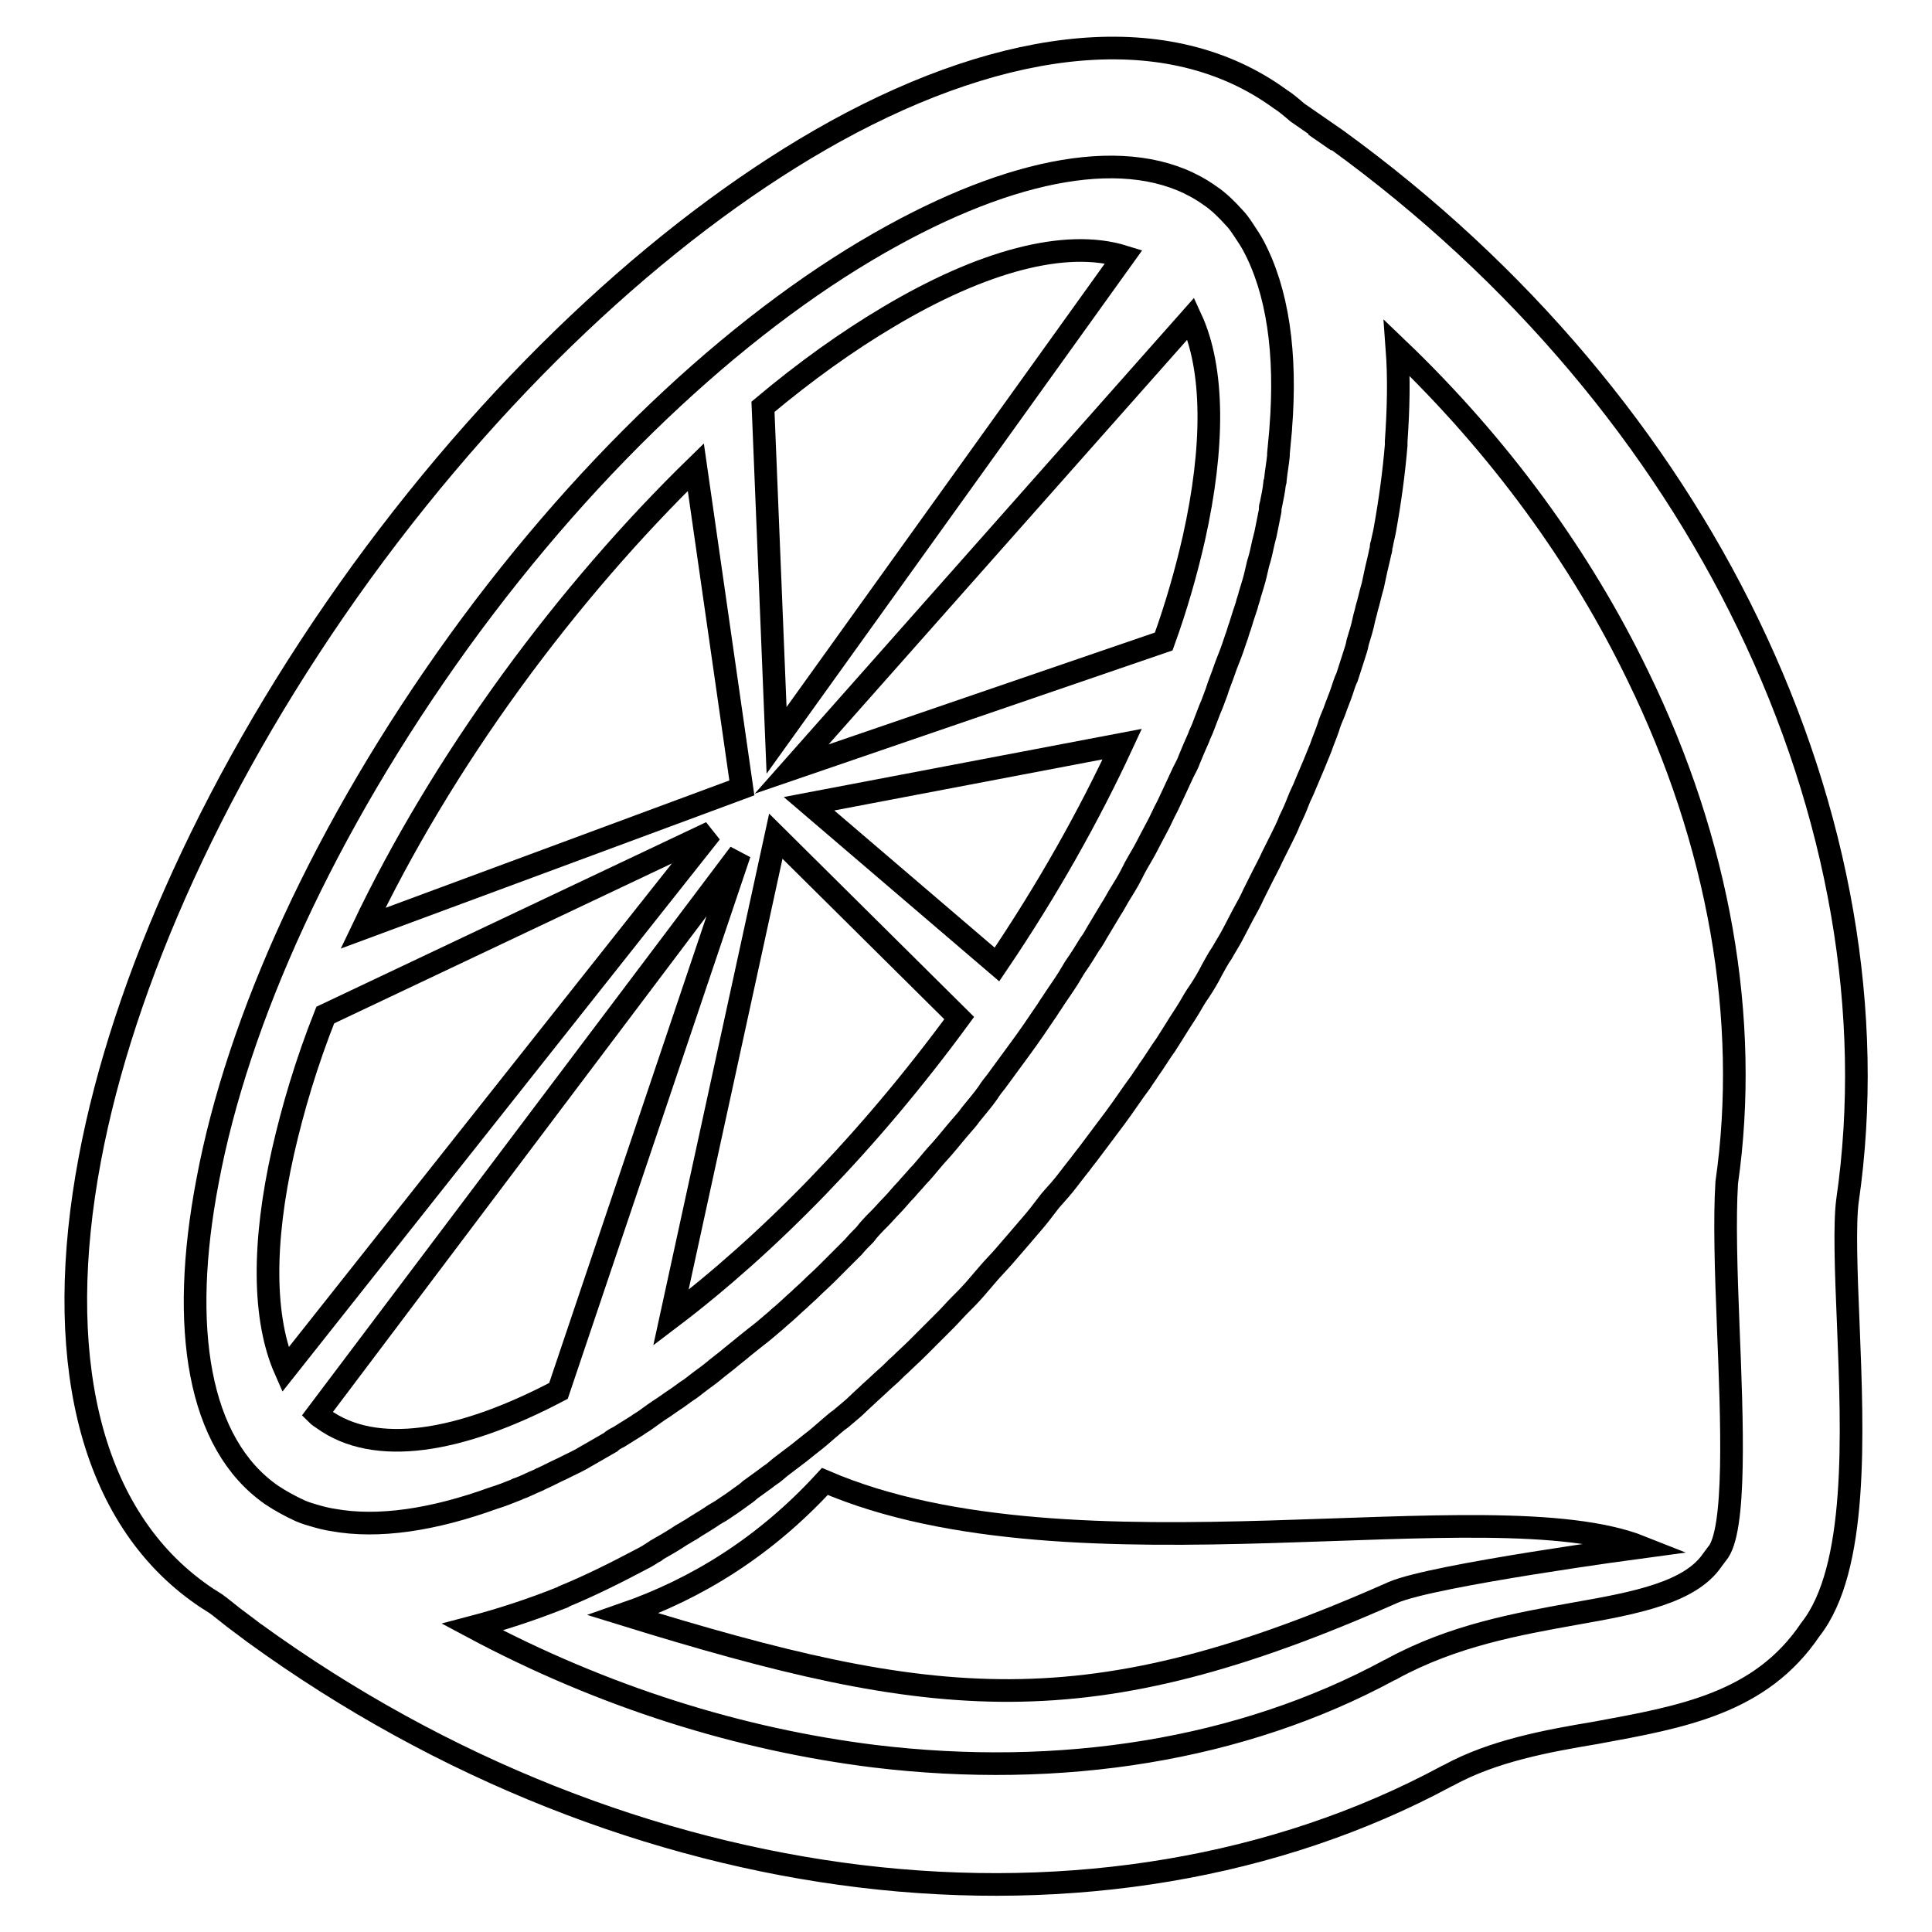
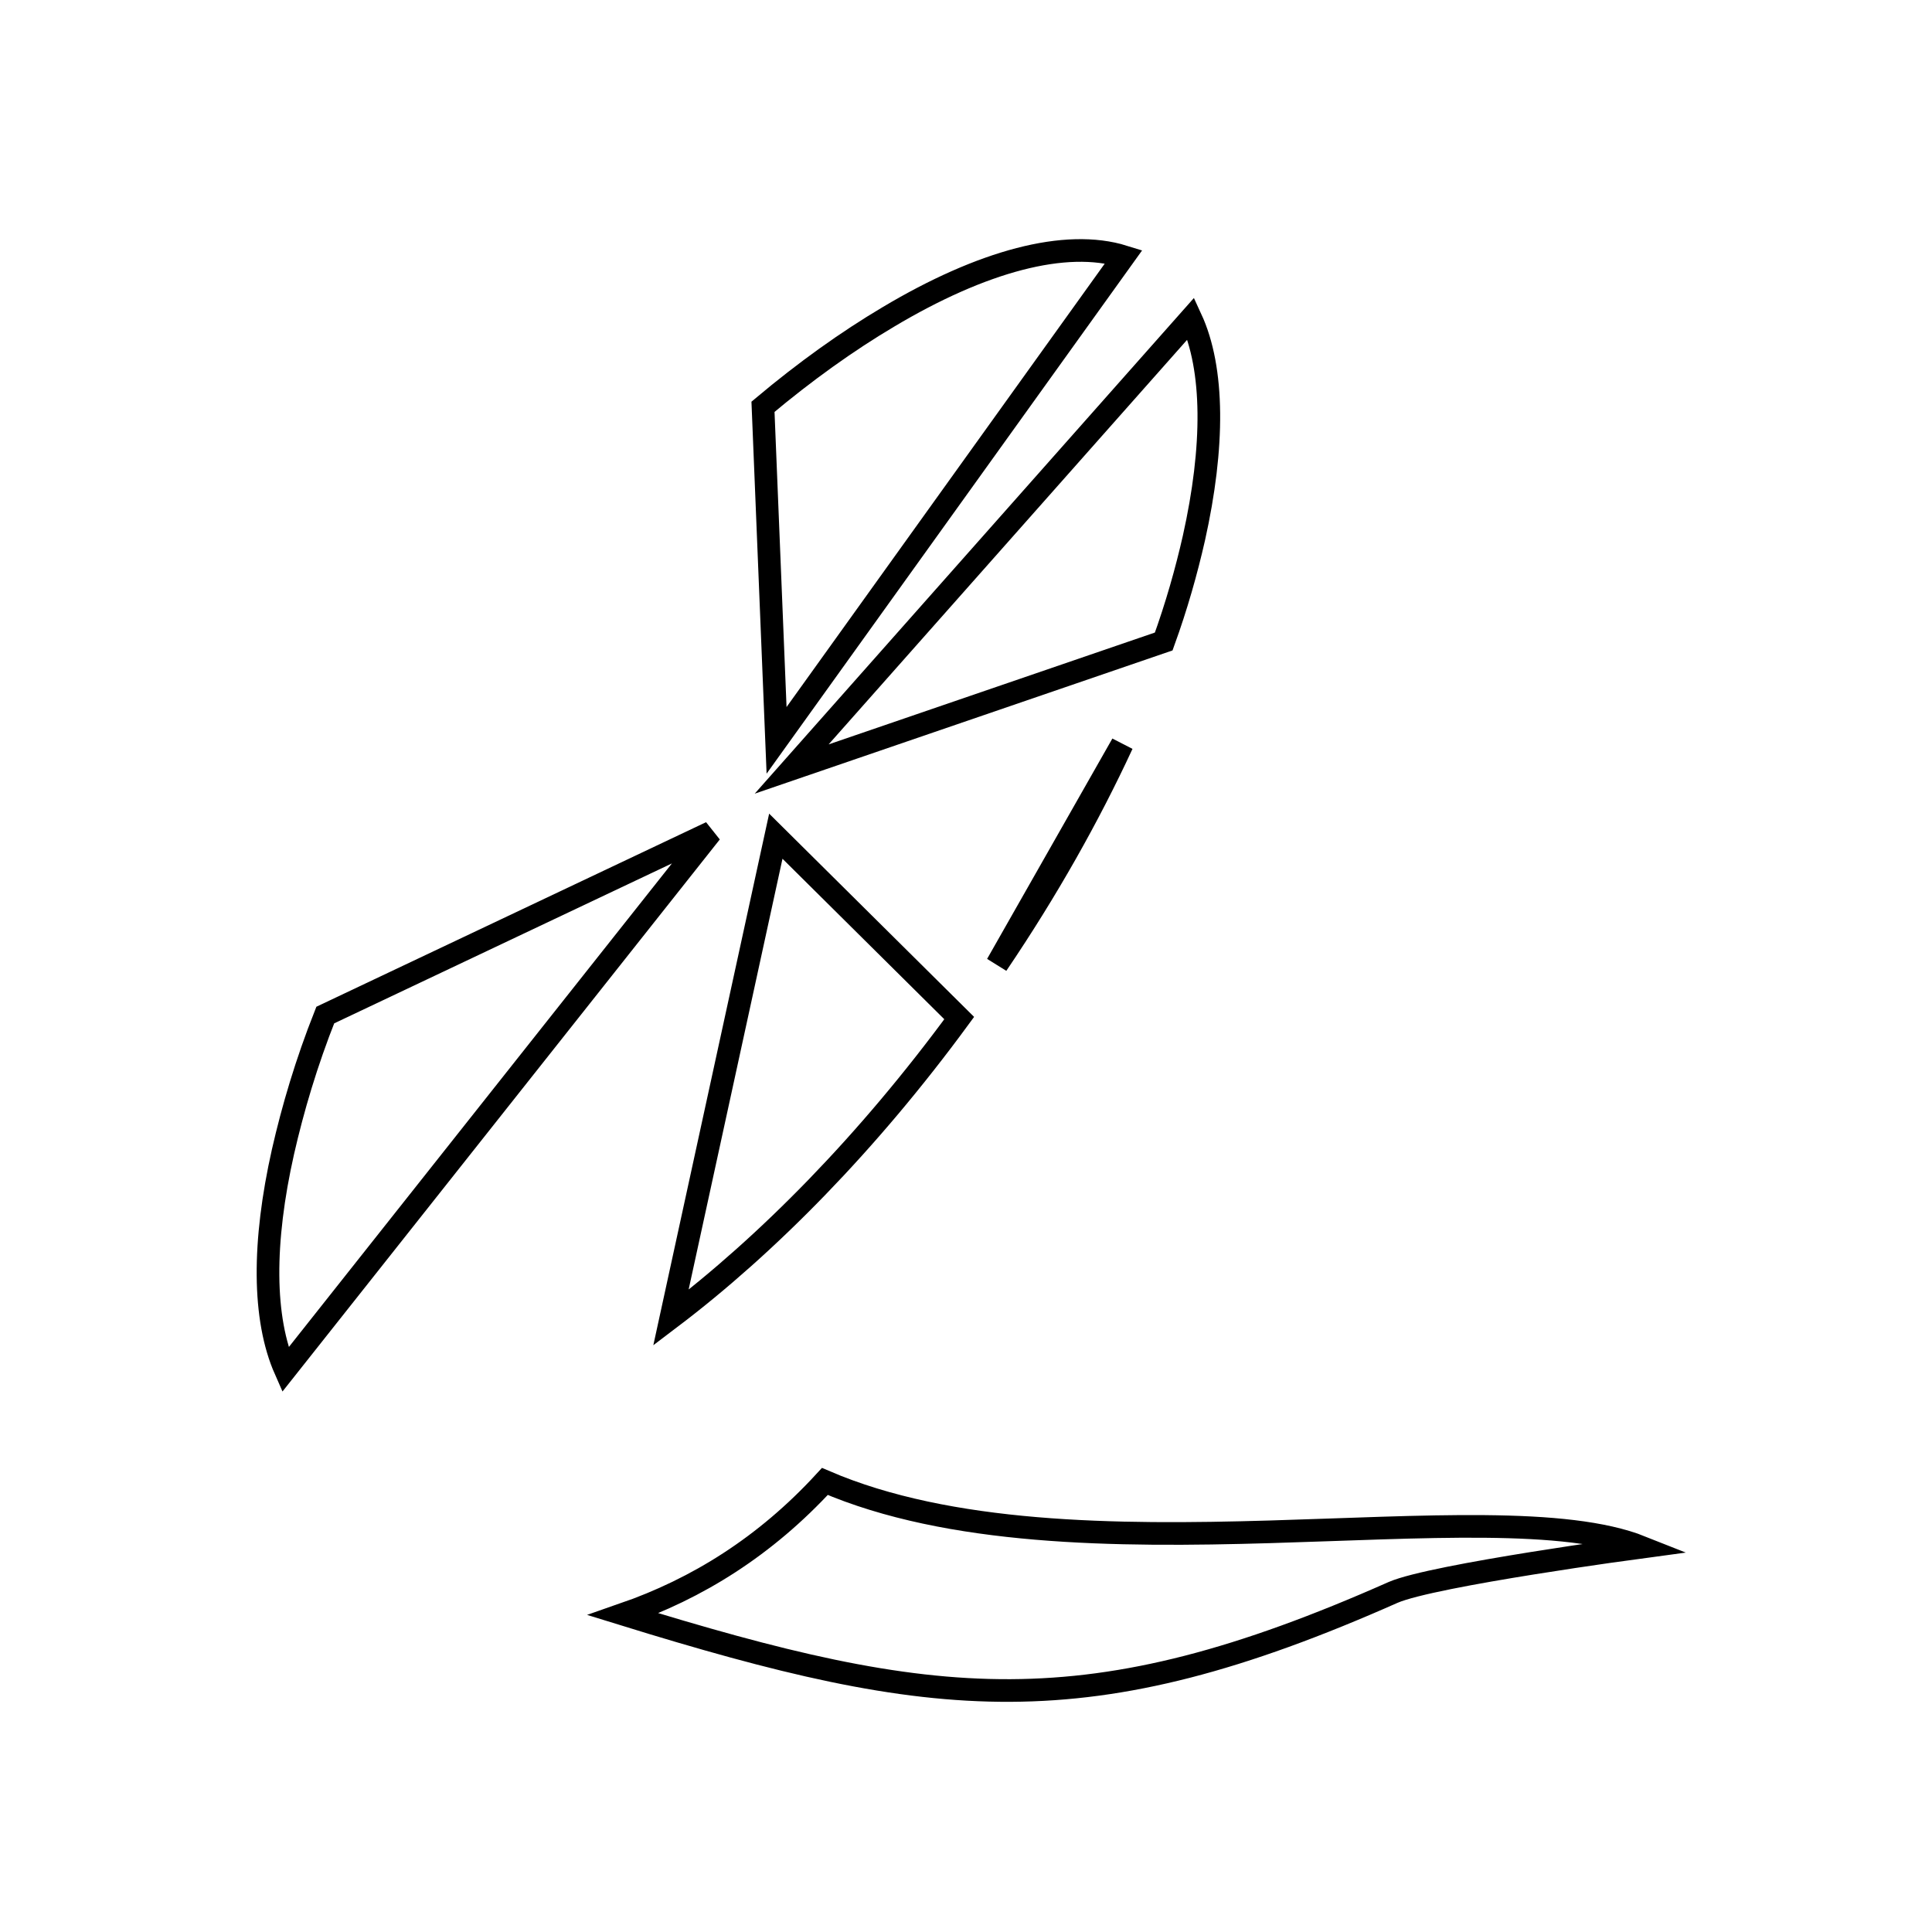
<svg xmlns="http://www.w3.org/2000/svg" version="1.1" x="0px" y="0px" viewBox="0 0 256 256" enable-background="new 0 0 256 256" xml:space="preserve">
  <g>
    <g>
-       <path stroke-width="3" fill-opacity="0" stroke="#000000" d="M244.8,159.1c3.6-24.8-1.1-51.5-13.2-76.5c-11.6-24-30.1-46.4-54.5-64.1l-5.2-3.6c-0.7-0.6-1.5-1.3-2.3-1.8c-14.7-10.7-36.2-8.2-58.9,4.3c-21,11.6-43.6,32-62.8,58.4c-19.2,26.5-31.6,54.3-36,77.8c-4.8,25.5-0.4,46.6,14.3,57.3c0.8,0.6,1.6,1.1,2.4,1.6c0.7,0.5,1.4,1.1,2.3,1.8c1.7,1.3,2.7,2,2.8,2.1c25.1,18.2,53.1,28.9,80.2,32.2c28,3.4,55.2-1.1,77.7-13.2c0.1-0.1,0.3-0.1,0.4-0.2c5.9-3.2,12.9-4.5,19.5-5.6c11.4-2.1,21.8-3.9,28.4-13.7c6.3-8,5.6-25.7,5-40.6C244.6,168.3,244.4,162.1,244.8,159.1z M27.5,156.5c4-21.4,15.5-46.8,33.3-71.5c17.8-24.6,38.5-43.4,57.5-53.8c17.3-9.5,32.6-12,42-5.3c1.2,0.8,2.2,1.8,3.2,2.9l0,0c0.5,0.5,0.9,1.1,1.3,1.7c0,0,0,0,0,0c0.4,0.6,0.8,1.2,1.2,1.9c0,0,0,0,0,0c3.3,6.1,4.5,14.4,3.7,24.4c0,0,0,0,0,0.1c-0.1,1.1-0.2,2.1-0.3,3.2c0,0.1,0,0.2,0,0.3c-0.1,1-0.3,2.1-0.4,3.1c0,0.2,0,0.3-0.1,0.5c-0.1,1-0.3,1.9-0.5,2.9c-0.1,0.2-0.1,0.5-0.1,0.8c-0.2,1-0.4,2-0.6,3c-0.1,0.4-0.2,0.8-0.3,1.2c-0.2,0.9-0.4,1.9-0.7,2.8c-0.1,0.4-0.2,0.9-0.3,1.3c-0.2,0.9-0.5,1.8-0.8,2.8c-0.1,0.5-0.3,0.9-0.4,1.4c-0.3,0.9-0.6,1.8-0.9,2.8c-0.2,0.5-0.3,1-0.5,1.5c-0.3,0.9-0.6,1.8-1,2.8c-0.2,0.5-0.4,1-0.6,1.6c-0.3,0.9-0.7,1.8-1,2.8c-0.2,0.5-0.4,1.1-0.6,1.6c-0.4,0.9-0.7,1.8-1.1,2.8c-0.2,0.6-0.5,1.1-0.7,1.7c-0.4,0.9-0.8,1.8-1.2,2.8c-0.2,0.6-0.5,1.1-0.8,1.7c-0.4,0.9-0.9,1.9-1.3,2.8c-0.3,0.6-0.5,1.1-0.8,1.7c-0.5,0.9-0.9,1.9-1.4,2.8c-0.3,0.6-0.6,1.1-0.9,1.7c-0.5,1-1,1.9-1.6,2.9c-0.3,0.5-0.6,1.1-0.9,1.7c-0.5,1-1.1,1.9-1.7,2.9c-0.3,0.5-0.6,1.1-1,1.7c-0.6,1-1.2,2-1.8,3c-0.3,0.5-0.6,1.1-1,1.6c-0.6,1-1.3,2.1-2,3.1c-0.3,0.5-0.6,1-0.9,1.5c-0.7,1.1-1.5,2.2-2.2,3.3c-0.3,0.4-0.5,0.8-0.8,1.2c-1,1.5-2.1,3.1-3.2,4.6c-1.1,1.5-2.2,3-3.3,4.5c-0.4,0.5-0.8,1-1.1,1.5c-0.7,1-1.5,1.9-2.3,2.9c-0.4,0.6-0.9,1.1-1.4,1.7c-0.7,0.8-1.4,1.7-2.1,2.5c-0.5,0.6-1,1.1-1.5,1.7c-0.7,0.8-1.3,1.6-2,2.3c-0.5,0.6-1,1.1-1.5,1.7c-0.7,0.7-1.3,1.5-2,2.2c-0.5,0.5-1,1.1-1.5,1.6c-0.7,0.7-1.4,1.4-2,2.2c-0.5,0.5-1,1-1.5,1.6c-0.7,0.7-1.4,1.4-2.1,2.1c-0.5,0.5-1,1-1.5,1.5c-0.7,0.7-1.4,1.3-2.1,2c-0.5,0.5-1,0.9-1.5,1.4c-0.7,0.6-1.4,1.3-2.1,1.9c-0.5,0.4-1,0.9-1.5,1.3c-0.7,0.6-1.4,1.2-2.2,1.8c-0.5,0.4-1,0.8-1.5,1.2c-0.7,0.6-1.5,1.2-2.2,1.8c-0.5,0.4-0.9,0.7-1.4,1.1c-0.7,0.6-1.5,1.2-2.2,1.7c-0.4,0.3-0.9,0.7-1.3,1c-0.8,0.5-1.5,1.1-2.3,1.6c-0.4,0.3-0.9,0.6-1.3,0.9c-0.8,0.5-1.6,1.1-2.3,1.6c-0.4,0.3-0.8,0.5-1.2,0.8c-0.8,0.5-1.6,1-2.4,1.5c-0.4,0.2-0.8,0.4-1.1,0.7c-0.9,0.5-1.7,1-2.6,1.5c-0.2,0.1-0.5,0.3-0.7,0.4c-0.8,0.5-1.7,0.9-2.5,1.3c-0.2,0.1-0.4,0.2-0.6,0.3c-0.9,0.4-1.8,0.9-2.7,1.3c-0.1,0-0.2,0.1-0.4,0.2c-1,0.4-1.9,0.9-2.8,1.2c0,0-0.1,0-0.2,0.1c-1,0.4-2,0.8-3,1.1c0,0,0,0,0,0c-8,2.9-15.3,4-21.3,2.9c0,0,0,0,0,0c-0.7-0.1-1.5-0.3-2.2-0.5c0,0,0,0,0,0c-0.7-0.2-1.4-0.4-2.1-0.7h0c-1.3-0.6-2.6-1.3-3.8-2.1C26.2,191.3,23.8,175.9,27.5,156.5z M229,175.8c0.5,12.4,1.1,27.2-1.5,30.1c-0.2,0.3-0.4,0.5-0.6,0.8l0,0c-2.9,4.3-10.1,5.7-18.1,7.1c-7.8,1.4-16.2,2.9-24.3,7.3c-0.1,0.1-0.2,0.1-0.4,0.2c-19.6,10.6-43.5,14.4-68.3,11.4c-17.7-2.2-35.8-7.8-53.2-17.1h0c3.8-1,7.8-2.3,11.8-3.9c0.1,0,0.3-0.1,0.4-0.2c3.4-1.4,6.8-3.1,10.2-4.9c0.6-0.3,1.1-0.6,1.7-1c0.1,0,0.2-0.1,0.3-0.2c0.2-0.1,0.3-0.2,0.5-0.3c0.9-0.5,1.9-1.1,2.8-1.7c0.4-0.2,0.8-0.5,1.2-0.7c0.9-0.6,1.8-1.1,2.7-1.7c0.4-0.3,0.8-0.5,1.3-0.8c0.9-0.6,1.8-1.2,2.6-1.8c0.4-0.3,0.9-0.6,1.3-1c0.8-0.6,1.7-1.2,2.6-1.9c0.5-0.3,0.9-0.7,1.4-1.1c0.8-0.6,1.7-1.3,2.5-1.9c0.5-0.4,1-0.8,1.5-1.2c0.8-0.6,1.6-1.3,2.4-2c0.5-0.4,1-0.9,1.6-1.3c0.8-0.7,1.6-1.3,2.3-2c0.5-0.5,1.1-1,1.6-1.5c0.8-0.7,1.5-1.4,2.3-2.1c0.6-0.5,1.1-1.1,1.7-1.6c0.7-0.7,1.5-1.4,2.2-2.1c0.6-0.6,1.2-1.2,1.7-1.7c0.7-0.7,1.4-1.4,2.1-2.1c0.6-0.6,1.2-1.3,1.8-1.9c0.7-0.7,1.4-1.4,2.1-2.2c0.6-0.7,1.2-1.4,1.8-2.1c0.6-0.7,1.3-1.4,2-2.2c0.6-0.7,1.3-1.5,1.9-2.2c0.6-0.7,1.2-1.4,1.8-2.1c0.7-0.8,1.4-1.7,2-2.5c0.5-0.7,1.1-1.3,1.7-2c0.8-0.9,1.5-1.9,2.3-2.9c0.5-0.6,0.9-1.2,1.4-1.8c1.2-1.6,2.4-3.2,3.6-4.8c1.2-1.6,2.3-3.3,3.5-4.9c0.3-0.5,0.7-1,1-1.5c0.8-1.1,1.5-2.3,2.3-3.4c0.4-0.6,0.8-1.3,1.2-1.9c0.6-1,1.3-2,1.9-3c0.4-0.7,0.8-1.4,1.3-2.1c0.6-0.9,1.2-1.9,1.7-2.9c0.4-0.7,0.8-1.5,1.3-2.2c0.5-0.9,1.1-1.8,1.6-2.8c0.4-0.8,0.8-1.5,1.2-2.3c0.5-0.9,1-1.8,1.4-2.7c0.4-0.8,0.8-1.6,1.2-2.4c0.4-0.8,0.9-1.7,1.3-2.6c0.4-0.8,0.8-1.6,1.2-2.4c0.4-0.8,0.8-1.6,1.1-2.4c0.4-0.8,0.8-1.7,1.1-2.5c0.3-0.8,0.7-1.5,1-2.3c0.4-0.9,0.7-1.7,1.1-2.6c0.3-0.7,0.6-1.5,0.9-2.2c0.3-0.9,0.7-1.8,1-2.7c0.2-0.7,0.5-1.4,0.8-2.1c0.3-0.9,0.7-1.8,1-2.7c0.2-0.6,0.4-1.3,0.7-1.9c0.3-0.9,0.6-1.9,0.9-2.8c0.2-0.6,0.4-1.2,0.5-1.8c0.3-1,0.6-1.9,0.8-2.9c0.1-0.5,0.3-1.1,0.4-1.6c0.3-1,0.5-2,0.8-3c0.1-0.5,0.2-0.9,0.3-1.4c0.2-1,0.5-2.1,0.7-3.1c0.1-0.2,0.1-0.4,0.1-0.6c0-0.1,0-0.2,0.1-0.4c0.1-0.6,0.3-1.3,0.4-1.9c0.7-3.9,1.2-7.6,1.5-11.2c0-0.2,0-0.3,0-0.5c0.3-4.3,0.4-8.4,0.1-12.4c0,0,0,0,0,0c13.7,13.1,24.4,27.9,31.9,43.4c10.8,22.1,14.9,45.6,11.8,67.2C228.5,161.5,228.7,168.3,229,175.8z" />
-       <path stroke-width="3" fill-opacity="0" stroke="#000000" d="M177.1,18.6c-0.2-0.1-1.1-0.8-2.9-2L177.1,18.6z" />
-       <path stroke-width="3" fill-opacity="0" stroke="#000000" d="M132.1,127.8c6.7-9.9,12.2-19.7,16.6-29.2l-41.5,7.9L132.1,127.8z" />
+       <path stroke-width="3" fill-opacity="0" stroke="#000000" d="M132.1,127.8c6.7-9.9,12.2-19.7,16.6-29.2L132.1,127.8z" />
      <path stroke-width="3" fill-opacity="0" stroke="#000000" d="M88.9,174.6c12.8-9.7,26.1-23.2,38.2-39.7l-24.3-24.1L88.9,174.6z" />
-       <path stroke-width="3" fill-opacity="0" stroke="#000000" d="M42,187.4c0.2,0.2,0.5,0.4,0.8,0.6c6.9,5,18.1,3.2,31.2-3.7l24-71.2L42,187.4z" />
-       <path stroke-width="3" fill-opacity="0" stroke="#000000" d="M92.2,61.9C83.9,70,75.6,79.5,67.8,90.2c-8,11-14.6,22.1-19.7,32.8l50.2-18.6L92.2,61.9z" />
      <path stroke-width="3" fill-opacity="0" stroke="#000000" d="M94.2,110.3l-51.1,24.2c-2.5,6.3-4.3,12.4-5.6,18.1c-2.7,12-2.7,22.1,0.3,28.9L94.2,110.3z" />
      <path stroke-width="3" fill-opacity="0" stroke="#000000" d="M154.2,85c1.7-4.7,3-9.3,4-13.7c2.7-12.1,2.7-22.4-0.4-29.1l-52.9,59.7L154.2,85z" />
      <path stroke-width="3" fill-opacity="0" stroke="#000000" d="M148.9,34c-7.7-2.4-18.8,0.6-31.2,8c-5.4,3.2-11,7.2-16.6,11.9l1.8,44.2L148.9,34z" />
      <path stroke-width="3" fill-opacity="0" stroke="#000000" d="M109.3,196.3c-7.9,8.6-16.9,14.2-26.7,17.6c41.4,12.8,61.4,15.1,102-2.9c5.3-2.3,32.9-6,32.9-6C197.4,197,142.3,210.5,109.3,196.3z" />
    </g>
  </g>
</svg>